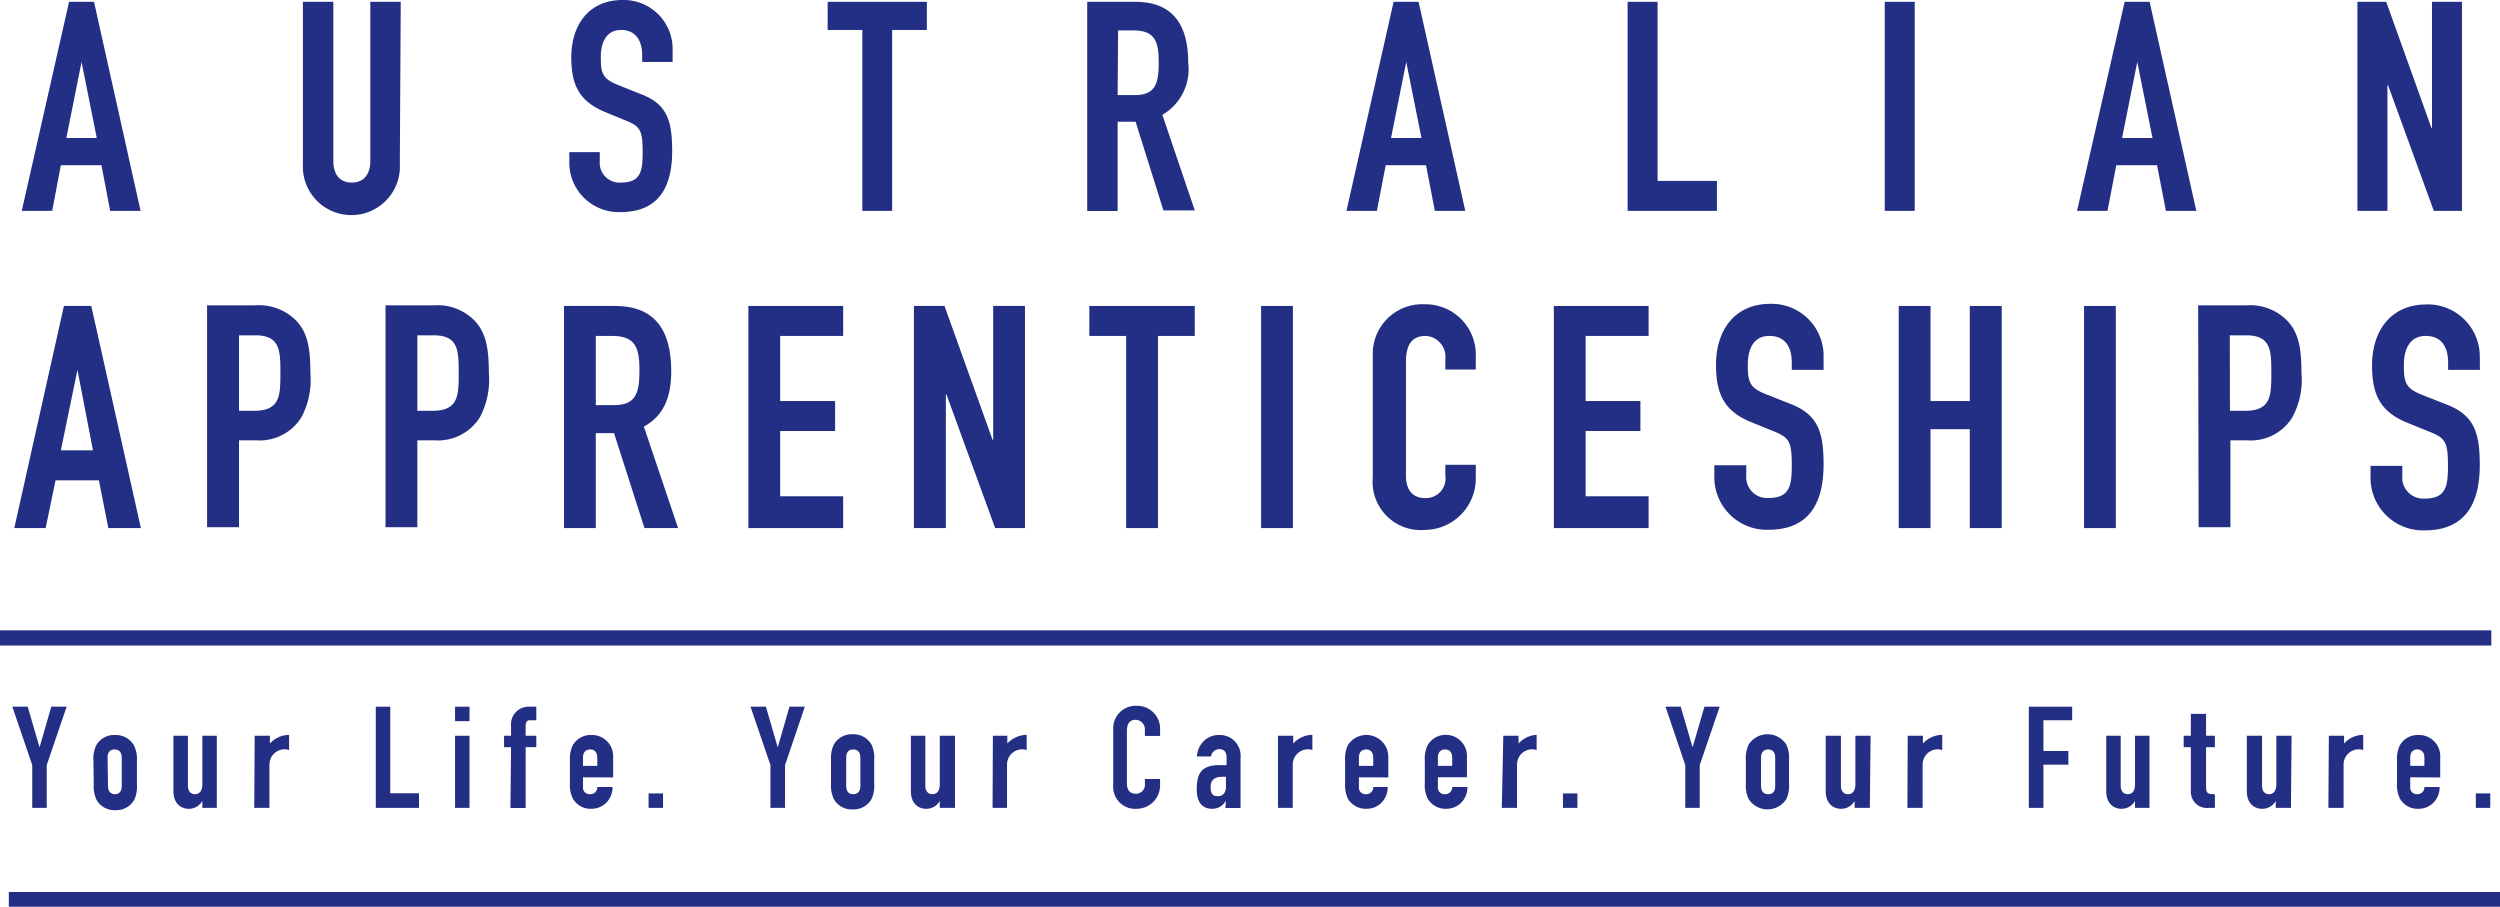
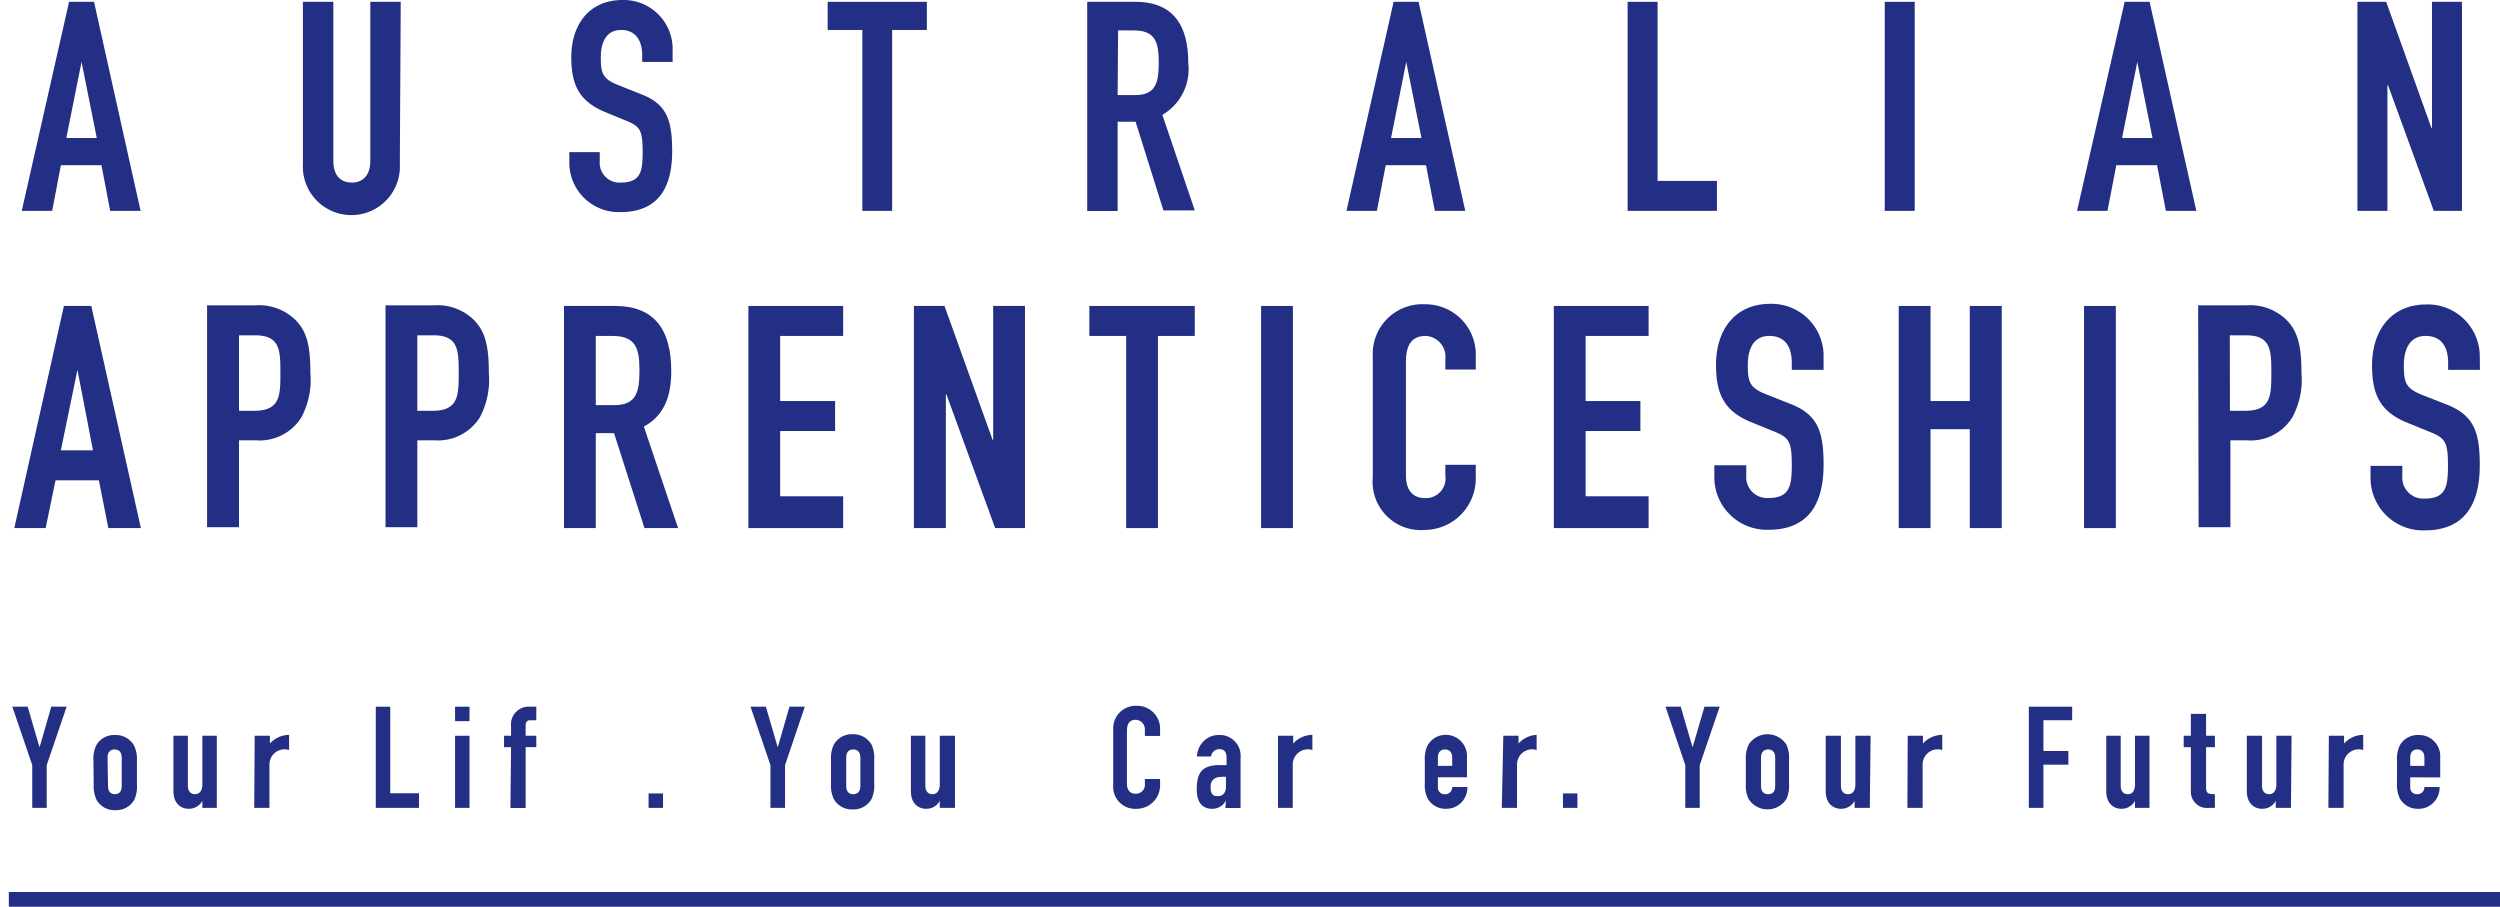
<svg xmlns="http://www.w3.org/2000/svg" viewBox="0 0 164.32 59.6">
  <defs>
    <style>.cls-1{fill:#232f84;}</style>
  </defs>
  <title>Australian Apprenticeships</title>
  <g id="Layer_2" data-name="Layer 2">
    <g id="Layer_1-2" data-name="Layer 1">
      <path class="cls-1" d="M5.09,24.31h0L4,29.6H6.11Zm-.89-4.2H6l3.26,14.6H7.12L6.5,31.57H3.65L3,34.71H.94Z" />
      <path class="cls-1" d="M15.71,27h1c1.7,0,1.72-1,1.72-2.46s0-2.5-1.64-2.5H15.71Zm-2.1-6.93h3.14a3.43,3.43,0,0,1,2.71,1c.72.76.94,1.68.94,3.43a5.26,5.26,0,0,1-.59,2.93,3.23,3.23,0,0,1-3,1.51H15.71v5.71h-2.1Z" />
      <path class="cls-1" d="M27.43,27h1c1.7,0,1.72-1,1.72-2.46s0-2.5-1.64-2.5H27.43Zm-2.09-6.93h3.14a3.43,3.43,0,0,1,2.71,1c.71.76.94,1.68.94,3.43a5.26,5.26,0,0,1-.59,2.93,3.24,3.24,0,0,1-3,1.51H27.43v5.71H25.34Z" />
      <path class="cls-1" d="M39.16,26.63h1.19c1.46,0,1.68-.82,1.68-2.28s-.24-2.27-1.78-2.27H39.16Zm-2.09-6.52h3.36c2.49,0,3.69,1.45,3.69,4.28,0,1.68-.47,2.92-1.8,3.65l2.25,6.67H42.36l-2-6.24H39.16v6.24H37.07Z" />
      <polygon class="cls-1" points="49.19 20.11 55.42 20.11 55.42 22.08 51.28 22.08 51.28 26.36 54.89 26.36 54.89 28.33 51.28 28.33 51.28 32.62 55.42 32.62 55.42 34.71 49.19 34.71 49.19 20.11" />
      <polygon class="cls-1" points="60.07 20.11 62.08 20.11 65.24 28.91 65.28 28.91 65.28 20.11 67.37 20.11 67.37 34.71 65.41 34.71 62.21 25.93 62.17 25.93 62.17 34.71 60.07 34.71 60.07 20.11" />
      <polygon class="cls-1" points="74.02 22.08 71.6 22.08 71.6 20.11 78.53 20.11 78.53 22.08 76.11 22.08 76.11 34.71 74.02 34.71 74.02 22.08" />
      <rect class="cls-1" x="82.89" y="20.11" width="2.09" height="14.6" />
      <path class="cls-1" d="M97,31.45a3.38,3.38,0,0,1-3.32,3.38,3.17,3.17,0,0,1-3.45-3.44v-8A3.26,3.26,0,0,1,93.68,20,3.31,3.31,0,0,1,97,23.47v.82H95V23.6a1.37,1.37,0,0,0-1.29-1.52c-1,0-1.3.71-1.3,1.7v7.46c0,.84.33,1.5,1.28,1.5A1.29,1.29,0,0,0,95,31.26v-.71H97Z" />
      <polygon class="cls-1" points="102.13 20.11 108.36 20.11 108.36 22.08 104.22 22.08 104.22 26.36 107.82 26.36 107.82 28.33 104.22 28.33 104.22 32.62 108.36 32.62 108.36 34.71 102.13 34.71 102.13 20.11" />
      <path class="cls-1" d="M119.86,24.31h-2.09v-.47c0-1-.41-1.76-1.48-1.76s-1.41.92-1.41,1.88c0,1.13.1,1.52,1.19,1.95l1.59.63c1.85.71,2.2,1.87,2.2,4,0,2.45-.9,4.28-3.61,4.28a3.45,3.45,0,0,1-3.57-3.46v-.78h2.1v.65a1.37,1.37,0,0,0,1.47,1.5c1.41,0,1.52-.84,1.52-2.18,0-1.56-.19-1.8-1.21-2.21l-1.5-.61c-1.8-.74-2.27-1.93-2.27-3.76,0-2.21,1.18-4,3.58-4a3.42,3.42,0,0,1,3.49,3.3Z" />
      <polygon class="cls-1" points="124.8 20.11 126.89 20.11 126.89 26.36 129.47 26.36 129.47 20.11 131.57 20.11 131.57 34.71 129.47 34.71 129.47 28.21 126.89 28.21 126.89 34.71 124.8 34.71 124.8 20.11" />
      <rect class="cls-1" x="136.98" y="20.11" width="2.09" height="14.6" />
      <path class="cls-1" d="M146.57,27h1c1.7,0,1.72-1,1.72-2.46s0-2.5-1.64-2.5h-1.09Zm-2.09-6.93h3.14a3.43,3.43,0,0,1,2.71,1c.71.76.94,1.68.94,3.43a5.17,5.17,0,0,1-.6,2.93,3.21,3.21,0,0,1-3,1.51h-1.07v5.71h-2.09Z" />
      <path class="cls-1" d="M163,24.31h-2.09v-.47c0-1-.41-1.76-1.48-1.76S158,23,158,24c0,1.13.11,1.52,1.19,1.95l1.6.63c1.85.71,2.2,1.87,2.2,4,0,2.45-.91,4.28-3.61,4.28a3.45,3.45,0,0,1-3.57-3.46v-.78h2.09v.65a1.38,1.38,0,0,0,1.48,1.5c1.41,0,1.52-.84,1.52-2.18,0-1.56-.19-1.8-1.21-2.21l-1.5-.61c-1.81-.74-2.28-1.93-2.28-3.76,0-2.21,1.19-4,3.59-4a3.42,3.42,0,0,1,3.49,3.3Z" />
      <path class="cls-1" d="M5.36,4.07h0l-1,5h2ZM4.54.12H6.18L9.24,13.86h-2l-.57-3H4l-.57,3h-2Z" />
      <path class="cls-1" d="M26.28,10.77a3.19,3.19,0,1,1-6.37,0V.12h2V10.58c0,1,.52,1.42,1.22,1.42s1.21-.46,1.21-1.42V.12h2Z" />
      <path class="cls-1" d="M44.21,4.07h-2V3.63c0-.91-.39-1.66-1.39-1.66s-1.33.87-1.33,1.77c0,1.06.1,1.43,1.12,1.84l1.5.6c1.74.65,2.07,1.75,2.07,3.76,0,2.31-.85,4-3.4,4a3.25,3.25,0,0,1-3.36-3.26V10h2v.61A1.3,1.3,0,0,0,40.81,12c1.33,0,1.43-.79,1.43-2,0-1.47-.17-1.7-1.14-2.09l-1.41-.58C38,6.6,37.55,5.48,37.55,3.76,37.55,1.68,38.67,0,40.93,0a3.22,3.22,0,0,1,3.28,3.11Z" />
      <polygon class="cls-1" points="56.68 1.97 54.4 1.97 54.4 0.12 60.92 0.12 60.92 1.97 58.64 1.97 58.64 13.86 56.68 13.86 56.68 1.97" />
      <path class="cls-1" d="M73.46,6.25h1.12c1.37,0,1.58-.77,1.58-2.14S75.93,2,74.49,2h-1Zm-2-6.13h3.17c2.34,0,3.47,1.37,3.47,4a3.48,3.48,0,0,1-1.7,3.43l2.13,6.28H76.47L74.64,8H73.46v5.87h-2Z" />
      <path class="cls-1" d="M92.43,4.07h0l-1,5h2ZM91.6.12h1.64l3.07,13.74h-2l-.58-3H91.08l-.58,3h-2Z" />
      <polygon class="cls-1" points="106.98 0.12 108.95 0.12 108.95 11.89 112.85 11.89 112.85 13.86 106.98 13.86 106.98 0.12" />
      <rect class="cls-1" x="123.88" y="0.12" width="1.97" height="13.74" />
      <path class="cls-1" d="M140.48,4.07h0l-1,5h2ZM139.65.12h1.64l3.07,13.74h-2l-.58-3h-2.68l-.58,3h-2Z" />
      <polygon class="cls-1" points="154.95 0.12 156.84 0.12 159.81 8.4 159.85 8.4 159.85 0.12 161.82 0.12 161.82 13.86 159.97 13.86 156.96 5.6 156.92 5.6 156.92 13.86 154.95 13.86 154.95 0.12" />
-       <path class="cls-1" d="M163.1,41.81v.3l.32-.33H.33l.32.33v-.3l-.32.32H163.42ZM0,41.81v.62H163.75v-1H0Z" />
      <polygon class="cls-1" points="2.12 50.29 0.81 46.45 1.82 46.45 2.59 49.09 2.61 49.09 3.37 46.45 4.38 46.45 3.07 50.29 3.07 53.1 2.12 53.1 2.12 50.29" />
      <path class="cls-1" d="M7.1,51.66c0,.36.17.54.46.54S8,52,8,51.66V49.8c0-.36-.18-.54-.47-.54s-.46.18-.46.54ZM6.14,50a2.08,2.08,0,0,1,.18-1,1.35,1.35,0,0,1,1.24-.69A1.38,1.38,0,0,1,8.81,49,2.09,2.09,0,0,1,9,50v1.56a2.09,2.09,0,0,1-.17,1,1.36,1.36,0,0,1-1.25.69,1.34,1.34,0,0,1-1.24-.69,2.08,2.08,0,0,1-.18-1Z" />
      <path class="cls-1" d="M14.25,53.1H13.3v-.46h0a1,1,0,0,1-.9.52c-.47,0-1-.31-1-1.16V48.36h.95v3.28c0,.35.17.56.47.56s.48-.23.48-.65V48.36h.95Z" />
      <path class="cls-1" d="M16.74,48.36h1v.51A1.75,1.75,0,0,1,19,48.3v1a.88.88,0,0,0-.29-.05,1,1,0,0,0-1,1V53.1h-1Z" />
      <polygon class="cls-1" points="24.7 46.45 25.65 46.45 25.65 52.14 27.54 52.14 27.54 53.1 24.7 53.1 24.7 46.45" />
      <path class="cls-1" d="M29.91,48.36h.95V53.1h-.95Zm0-1.91h.95v.95h-.95Z" />
      <path class="cls-1" d="M33.59,49.11h-.46v-.75h.46v-.64a1.16,1.16,0,0,1,1.23-1.27h.43v.89h-.42c-.18,0-.28.12-.28.33v.69h.7v.75h-.7v4h-1Z" />
-       <path class="cls-1" d="M38.32,50.34h.94V49.8c0-.35-.18-.54-.47-.54s-.47.19-.47.54Zm0,.75v.64a.43.43,0,0,0,.47.47.45.45,0,0,0,.47-.47h1a1.44,1.44,0,0,1-.38,1,1.38,1.38,0,0,1-1,.43,1.34,1.34,0,0,1-1.24-.69,2.08,2.08,0,0,1-.18-1V50a2.08,2.08,0,0,1,.18-1,1.35,1.35,0,0,1,1.24-.69,1.39,1.39,0,0,1,1.42,1.48v1.31Z" />
      <rect class="cls-1" x="42.63" y="52.15" width="0.95" height="0.95" />
      <polygon class="cls-1" points="110.77 50.29 109.47 46.45 110.47 46.45 111.24 49.09 111.26 49.09 112.03 46.45 113.03 46.45 111.72 50.29 111.72 53.1 110.77 53.1 110.77 50.29" />
      <path class="cls-1" d="M115.75,51.66c0,.36.17.54.47.54s.46-.18.46-.54V49.8c0-.36-.18-.54-.46-.54s-.47.18-.47.54Zm-1-1.71a2.08,2.08,0,0,1,.18-1,1.47,1.47,0,0,1,2.49,0,2.09,2.09,0,0,1,.17,1v1.56a2.09,2.09,0,0,1-.17,1,1.47,1.47,0,0,1-2.49,0,2.08,2.08,0,0,1-.18-1Z" />
      <path class="cls-1" d="M122.9,53.1h-1v-.46h0a1,1,0,0,1-.9.52c-.47,0-1-.31-1-1.16V48.36h1v3.28c0,.35.17.56.47.56s.48-.23.48-.65V48.36h1Z" />
      <path class="cls-1" d="M125.39,48.36h1v.51a1.75,1.75,0,0,1,1.27-.57v1a1,1,0,0,0-.29-.05,1,1,0,0,0-1,1V53.1h-1Z" />
      <polygon class="cls-1" points="133.35 46.45 136.2 46.45 136.2 47.34 134.31 47.34 134.31 49.36 135.95 49.36 135.95 50.26 134.31 50.26 134.31 53.1 133.35 53.1 133.35 46.45" />
      <path class="cls-1" d="M141.28,53.1h-.95v-.46h0a1,1,0,0,1-.89.52c-.48,0-1-.31-1-1.16V48.36h.95v3.28c0,.35.17.56.47.56s.47-.23.47-.65V48.36h.95Z" />
      <path class="cls-1" d="M144,46.92h1v1.44h.58v.75h-.58v2.62c0,.44.16.47.58.47v.9h-.39A1.06,1.06,0,0,1,144,52V49.11h-.47v-.75H144Z" />
      <path class="cls-1" d="M150.58,53.1h-1v-.46h0a1,1,0,0,1-.9.52c-.47,0-1-.31-1-1.16V48.36h1v3.28c0,.35.16.56.46.56s.48-.23.48-.65V48.36h1Z" />
      <path class="cls-1" d="M153.07,48.36h1v.51a1.73,1.73,0,0,1,1.26-.57v1a1,1,0,0,0-.29-.05,1,1,0,0,0-1,1V53.1h-1Z" />
      <path class="cls-1" d="M158.42,50.34h.93V49.8c0-.35-.18-.54-.47-.54s-.46.19-.46.54Zm0,.75v.64a.43.43,0,0,0,.46.47.45.45,0,0,0,.47-.47h1a1.4,1.4,0,0,1-.38,1,1.35,1.35,0,0,1-1,.43,1.34,1.34,0,0,1-1.24-.69,2.08,2.08,0,0,1-.18-1V50a2.08,2.08,0,0,1,.18-1,1.35,1.35,0,0,1,1.24-.69,1.39,1.39,0,0,1,1.42,1.48v1.31Z" />
-       <rect class="cls-1" x="162.73" y="52.15" width="0.95" height="0.95" />
      <polygon class="cls-1" points="50.64 50.29 49.33 46.45 50.34 46.45 51.11 49.09 51.13 49.09 51.89 46.45 52.9 46.45 51.6 50.29 51.6 53.1 50.64 53.1 50.64 50.29" />
      <path class="cls-1" d="M55.62,51.66c0,.36.17.54.46.54s.47-.18.47-.54V49.8c0-.36-.18-.54-.47-.54s-.46.18-.46.54Zm-1-1.71a2.08,2.08,0,0,1,.18-1,1.35,1.35,0,0,1,1.24-.69,1.38,1.38,0,0,1,1.25.69,2.09,2.09,0,0,1,.17,1v1.56a2.09,2.09,0,0,1-.17,1,1.36,1.36,0,0,1-1.25.69,1.34,1.34,0,0,1-1.24-.69,2.08,2.08,0,0,1-.18-1Z" />
      <path class="cls-1" d="M62.77,53.1h-1v-.46h0a1,1,0,0,1-.9.52c-.47,0-1-.31-1-1.16V48.36h.95v3.28c0,.35.17.56.47.56s.48-.23.48-.65V48.36h1Z" />
-       <path class="cls-1" d="M65.26,48.36h.95v.51a1.77,1.77,0,0,1,1.27-.57v1a1,1,0,0,0-.29-.05,1,1,0,0,0-1,1V53.1h-.95Z" />
      <path class="cls-1" d="M76.25,51.61a1.54,1.54,0,0,1-1.51,1.55,1.45,1.45,0,0,1-1.57-1.58V47.92a1.48,1.48,0,0,1,1.55-1.53A1.51,1.51,0,0,1,76.25,48v.37h-1V48a.63.63,0,0,0-.59-.69c-.48,0-.59.33-.59.78v3.4c0,.38.15.68.58.68a.59.59,0,0,0,.6-.67V51.2h1Z" />
      <path class="cls-1" d="M80.58,51.06a1.23,1.23,0,0,0-.26,0c-.42,0-.75.16-.75.67s.19.6.49.6.52-.22.52-.6Zm0,1.55h0a1,1,0,0,1-.92.55c-.44,0-1-.22-1-1.27s.3-1.6,1.5-1.6l.46,0v-.49c0-.32-.12-.56-.48-.56a.55.55,0,0,0-.54.48h-.93a1.53,1.53,0,0,1,.44-1,1.38,1.38,0,0,1,1-.41,1.37,1.37,0,0,1,1.43,1.5v3.3h-1Z" />
      <path class="cls-1" d="M84,48.36h1v.51a1.73,1.73,0,0,1,1.26-.57v1a.93.93,0,0,0-.29-.05,1,1,0,0,0-1,1V53.1H84Z" />
-       <path class="cls-1" d="M89.32,50.34h.94V49.8c0-.35-.18-.54-.47-.54s-.47.19-.47.54Zm0,.75v.64a.43.43,0,0,0,.47.47.45.45,0,0,0,.47-.47h.95a1.44,1.44,0,0,1-.38,1,1.38,1.38,0,0,1-1,.43,1.36,1.36,0,0,1-1.25-.69,2.23,2.23,0,0,1-.17-1V50a2.23,2.23,0,0,1,.17-1,1.44,1.44,0,0,1,2.67.79v1.31Z" />
      <path class="cls-1" d="M94.51,50.34h.94V49.8c0-.35-.18-.54-.47-.54s-.47.19-.47.54Zm0,.75v.64a.43.43,0,0,0,.47.47.45.45,0,0,0,.47-.47h1a1.44,1.44,0,0,1-.38,1,1.38,1.38,0,0,1-1,.43,1.34,1.34,0,0,1-1.24-.69,2,2,0,0,1-.18-1V50a2,2,0,0,1,.18-1A1.35,1.35,0,0,1,95,48.3a1.39,1.39,0,0,1,1.42,1.48v1.31Z" />
      <path class="cls-1" d="M98.81,48.36h1v.51A1.73,1.73,0,0,1,101,48.3v1a.88.88,0,0,0-.29-.05,1,1,0,0,0-1,1V53.1h-1Z" />
      <rect class="cls-1" x="102.73" y="52.15" width="0.95" height="0.95" />
      <path class="cls-1" d="M163.67,59v.3L164,59H.9l.33.32V59L.9,59.3H164ZM.58,59v.63H164.32v-1H.58Z" />
    </g>
  </g>
</svg>